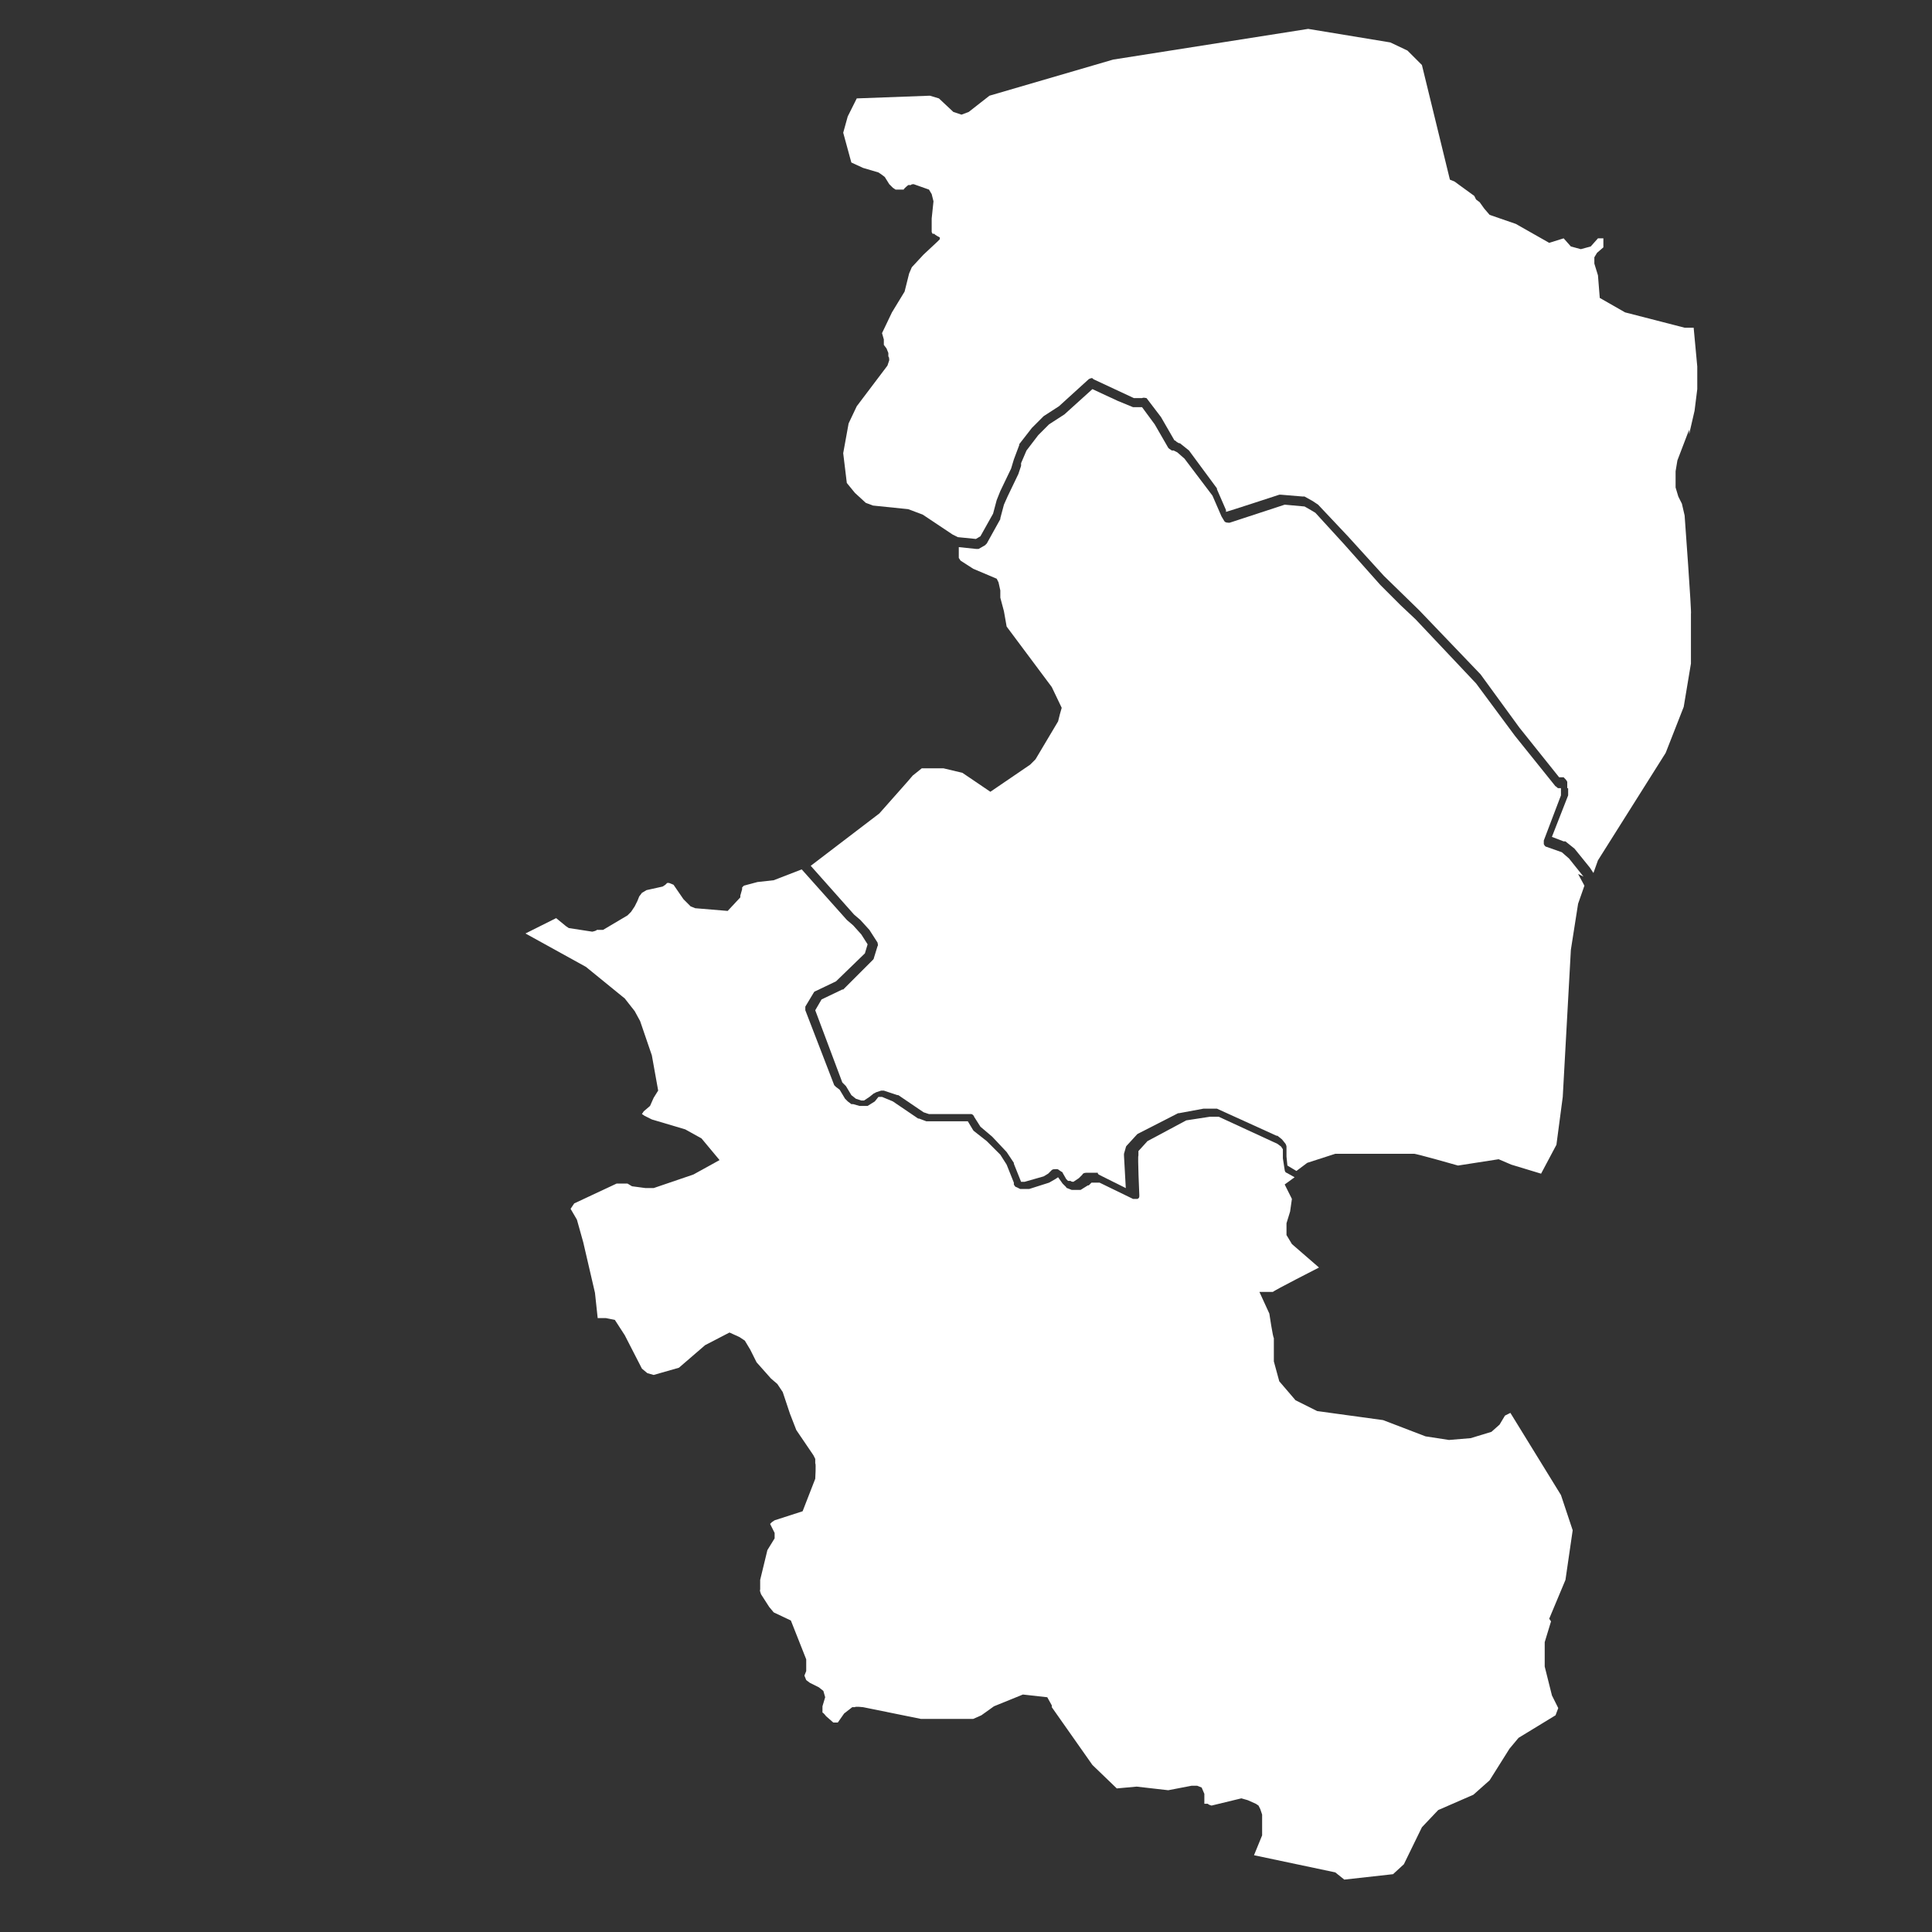
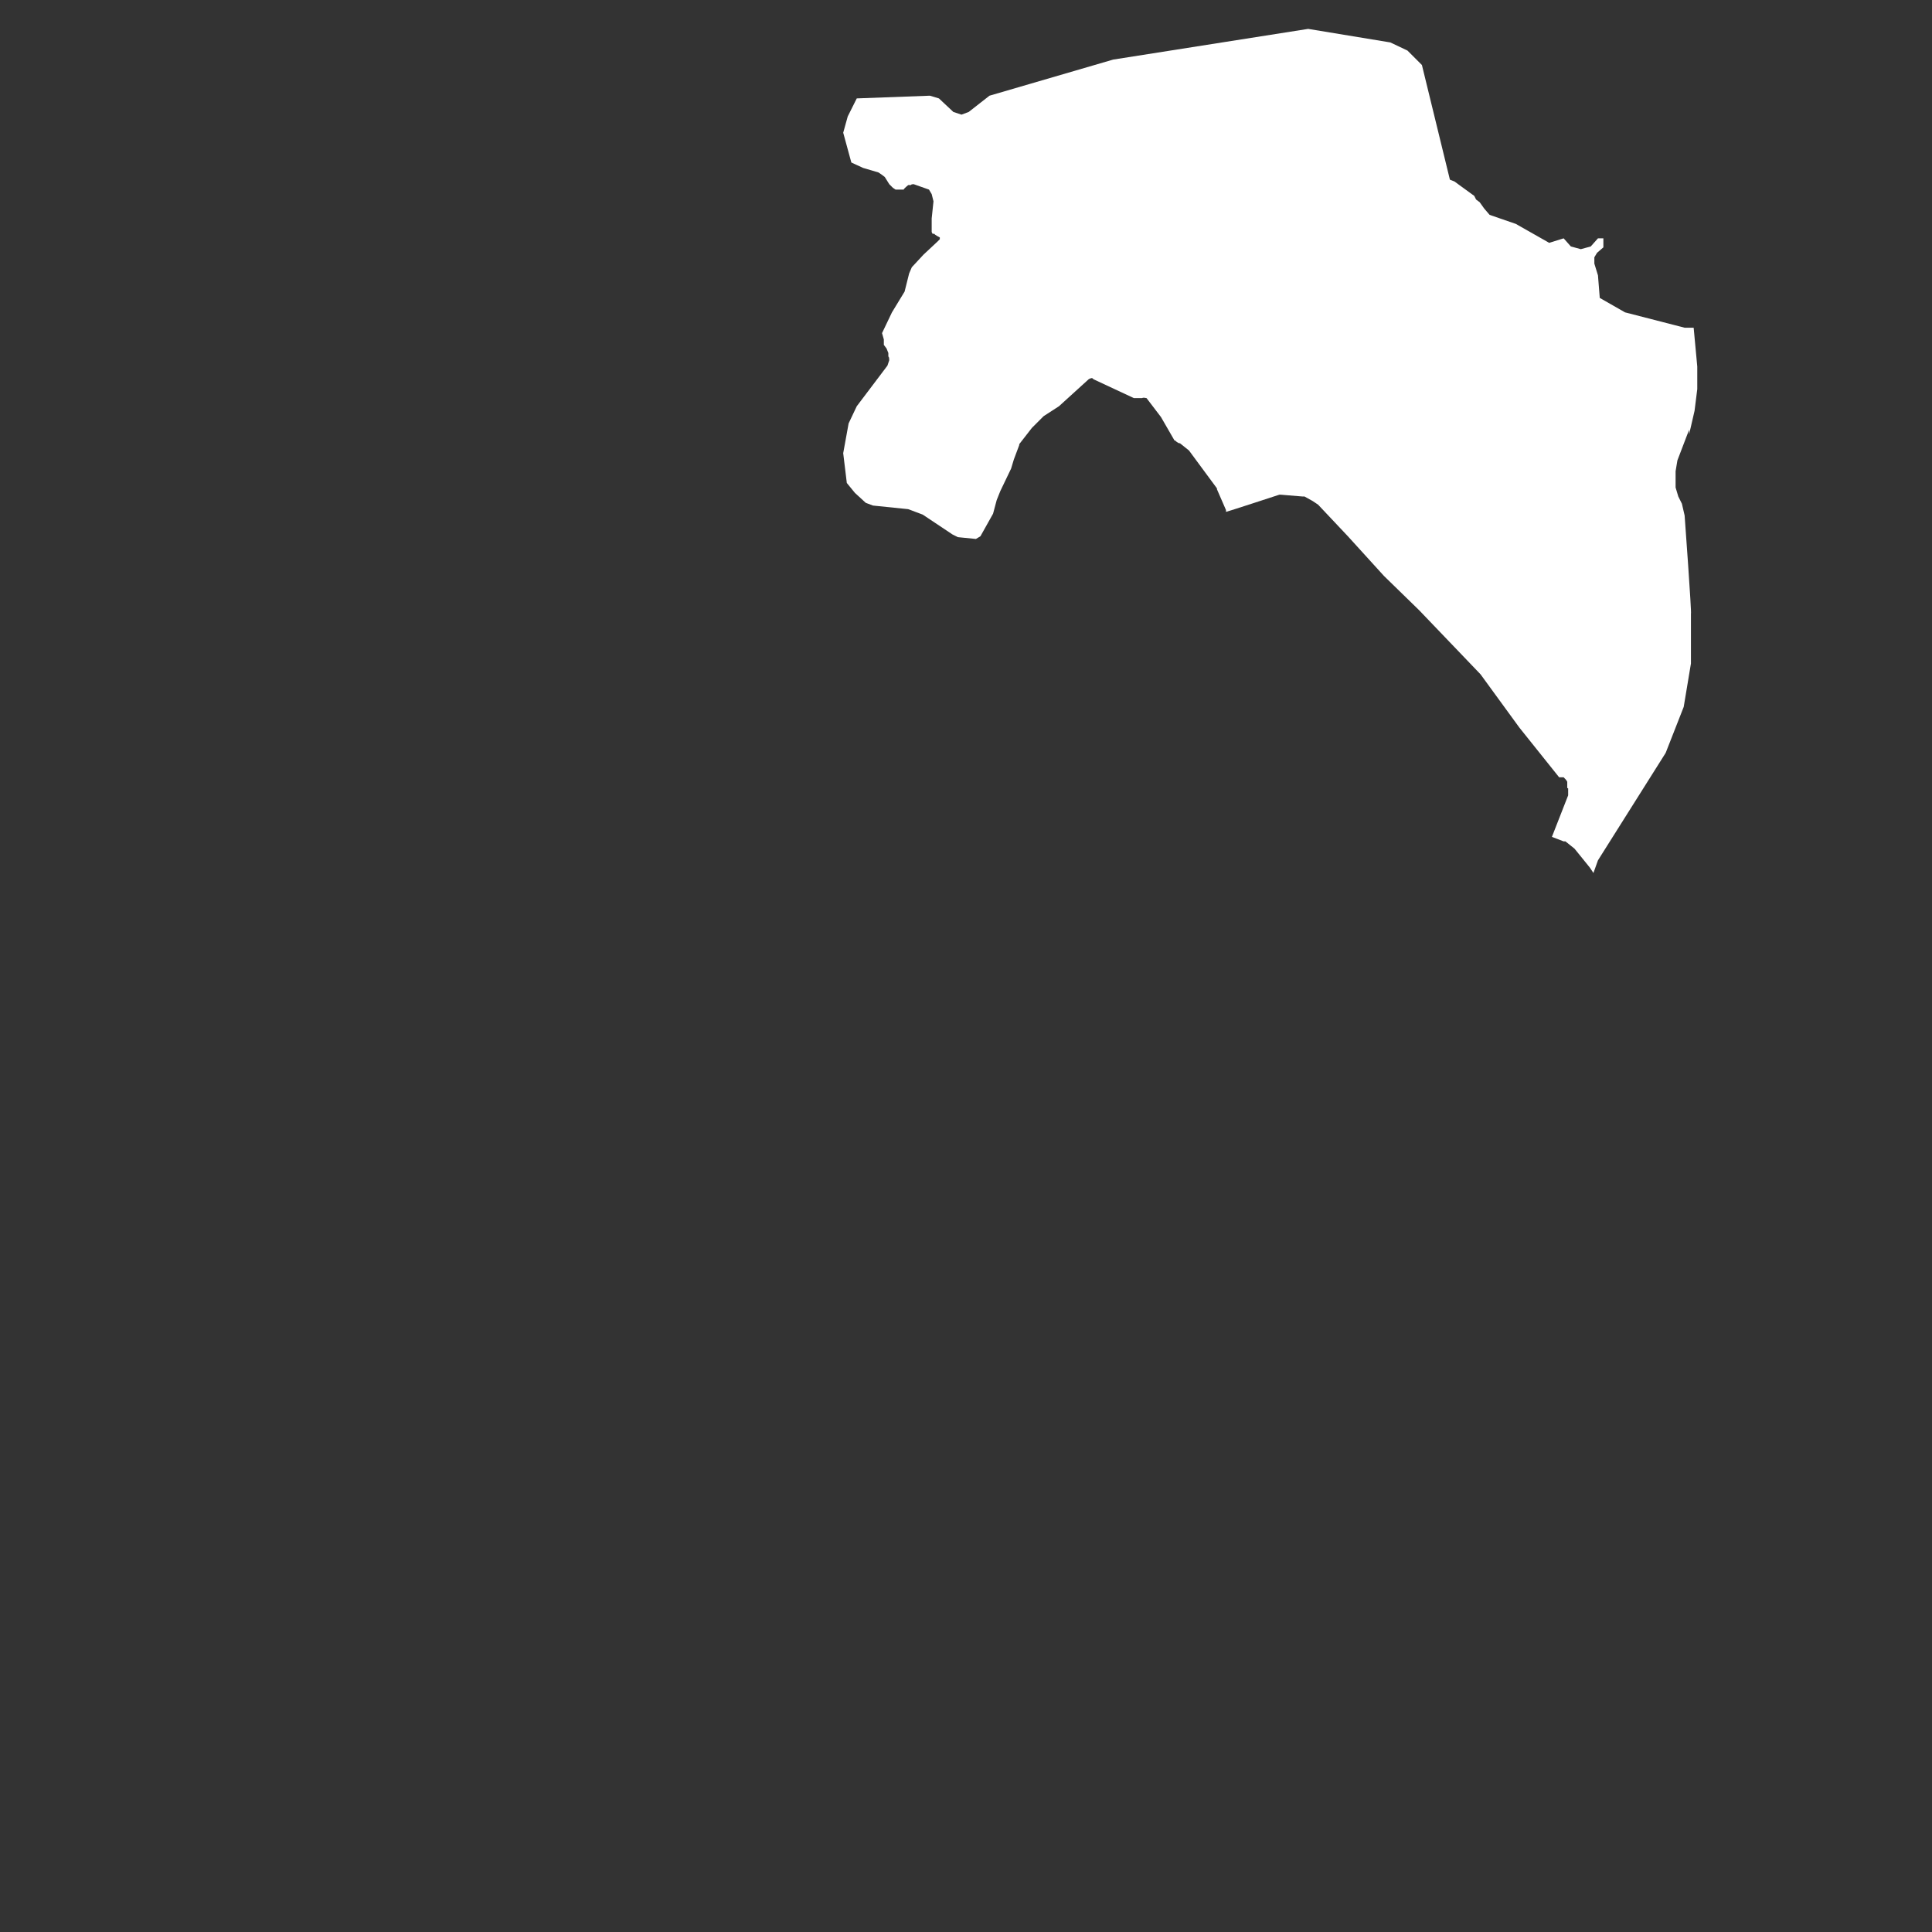
<svg xmlns="http://www.w3.org/2000/svg" id="Laag_1" version="1.1" viewBox="0 0 214 214">
  <rect x="0" y="0" width="214" height="214" fill="#333333" stroke="none" />
  <defs>
    <style>
      .st0 {
        fill: #fff;
        fill-rule: evenodd;
      }
    </style>
  </defs>
  <g id="Page-1">
    <g id="Group-9">
      <g id="Group-8">
        <path id="Fill-2" class="st0" d="M187.1,48.1l.6-2.6.3-2.4v-2.5c0,0-.4-4.3-.4-4.3h-1s-6.6-1.7-6.6-1.7l-2.8-1.6-.2-2.5-.4-1.3v-.7s.3-.5.3-.5l.7-.6v-1h-.6l-.8.9-1.1.3-1.1-.3-.8-.9-1.6.5-3.7-2.1-2.9-1-.6-.7-.5-.7-.4-.3-.2-.4-2.2-1.6-.5-.2-3.1-12.7-1.6-1.6-1.9-.9-9.1-1.5-21.6,3.4-13.7,4-2.3,1.8-.8.3-.9-.3-1.6-1.5-1-.3-8.1.3h0l-1,2-.5,1.8.9,3.3,1.3.6,1.7.5.3.2.4.3.5.8.4.4.3.2h.3c0,0,.3,0,.3,0h.3c0-.1.5-.5.5-.5h.3c0-.1.3-.1.3-.1l1.7.6.3.5.2.8-.2,1.9v1.5s.1.2.1.2h.2c0,.1.6.4.6.4v.2l-.3.3-1.5,1.4-1.3,1.4-.3.7-.5,2-1.4,2.3-1.1,2.3.2.7v.6c0,0,.3.4.3.4l.2.5v.4c.1,0,.1.4.1.4l-.2.6-3.4,4.5-.9,1.9-.6,3.3.4,3.3.9,1.1,1.2,1.1.8.3,3.9.4,1.6.6,3.3,2.2.6.3,2,.2.5-.3,1.4-2.5.4-1.5.4-1,1.2-2.5.3-1,.6-1.6s0,0,0-.1l1.4-1.8,1.3-1.3s0,0,0,0l1.7-1.1,3.3-3c.2-.1.4-.2.5,0l3,1.4,1.5.7h.9c.2-.1.4,0,.5,0l1.6,2.1,1.5,2.6h.1c0,.1.4.3.4.3,0,0,.1,0,.1,0l1,.8s0,0,0,0l3.1,4.2s0,0,0,.1l1,2.3v.2c.1,0,5.9-1.9,5.9-1.9,0,0,.1,0,.2,0l2.4.2c0,0,.1,0,.2,0l.9.5.6.4,3.3,3.5,4,4.4,3.9,3.8,6.8,7.1,4.3,5.9,4.4,5.5h.5c.2.2.3.3.4.5v.7c.1,0,.1,0,.1.1v.6s0,0,0,.1l-1.8,4.6,1.3.5c0,0,.1,0,.2,0l1,.8s0,0,0,0l1.7,2.1.4.6.5-1.4,7.5-11.9,2-5.1.8-4.8v-5.5c.1,0-.7-10.9-.7-10.9l-.3-1.3-.4-.8-.3-1v-1.8c0,0,.2-1.2.2-1.2l1.3-3.4Z" />
-         <path id="Fill-4" class="st0" d="M175.4,97.1l-1.6-2-.8-.7-1.7-.6c-.1,0-.2-.1-.3-.3,0-.1,0-.3,0-.4l1.9-5v-.5s0-.3,0-.3h-.3c-.1,0-.2-.2-.3-.2l-4.5-5.6-4.3-5.8-6.7-7.1-1.7-1.6-2.2-2.2-4-4.5-3.2-3.5-.5-.3-.7-.4-2.2-.2-6.1,2c-.2,0-.5,0-.6-.2l-.3-.5s0,0,0,0l-1-2.3-3.1-4.1-.8-.7-.4-.2c0,0-.1,0-.2,0l-.3-.2s0,0-.1-.1l-1.5-2.6-1.4-1.9h-.7c0,0-.2,0-.3,0l-1.7-.7-2.8-1.3-3.1,2.8-1.7,1.1-1.2,1.2-1.3,1.7-.6,1.4v.3s-.3.9-.3.9l-1.2,2.5-.4.9-.4,1.5s0,0,0,.1l-1.5,2.7c0,0-.1.1-.2.2l-.7.4c0,0-.2,0-.3,0l-1.9-.2v1.2c0,0,.2.3.2.3l1.4.9,2.6,1.1.2.4.2.9v.8c0,0,.4,1.5.4,1.5l.3,1.7,5,6.7,1.1,2.3-.2.7-.2.8-2.5,4.2-.6.6-4.4,3-3.1-2.1-2.1-.5h-2.4s-1,.8-1,.8l-.6.7-3.1,3.5-7.6,5.8,4.8,5.4.7.6,1,1.1.9,1.4c0,.1.1.3,0,.4l-.4,1.3c0,0,0,.1-.1.2l-3.3,3.3s0,0-.1,0l-2.3,1.1-.7,1.2,3,8,.3.3s0,0,.1.1l.6,1,.5.4.6.2h.3s.6-.4.6-.4l.5-.4c0,0,.1,0,.2-.1l.6-.2c0,0,.2,0,.3,0l1.5.5s0,0,.1,0l2.8,1.9.6.2h4.3c0,0,0,0,.1,0h.3c.1,0,.3.2.3.3l.7,1.1,1.3,1.1,1.6,1.7.8,1.2s0,0,0,.1l.8,2h0s.4,0,.4,0l2.1-.6.5-.3.4-.4c.1-.1.3-.1.4-.1h.2c0,0,.1,0,.2.1l.3.2c0,0,.1,0,.1.1l.4.7.2.2h.3c0,.1.3.1.3.1l.6-.4.4-.4c0-.1.2-.2.4-.2h1.3c0,.1,0,.1.1.2l3,1.5-.2-3.6c0,0,0-.1,0-.2l.2-.7c0,0,0-.1.1-.2l1.1-1.2s0,0,.1-.1l4.5-2.3s0,0,.1,0l2.7-.5s0,0,.1,0h1.2c0,0,.1,0,.2,0l6.6,3s0,0,.1,0l.5.4.4.5c0,0,.1.2.1.3v1.1s.1,1,.1,1l1,.6,1.2-.9,3.1-1h8.7c0-.1,4.9,1.3,4.9,1.3l4.5-.7,1.4.6,3.3,1,1.7-3.2.7-5.3.9-16.3.8-5.1.7-2-.7-1.3Z" />
-         <path id="Fill-6" class="st0" d="M171.6,179.3l1.8-4.3.8-5.5-1.3-3.9-5.6-9.1-.6.3-.6,1-.9.8-2.3.7-2.4.2-2.6-.4-4.7-1.8-7.3-1-2.4-1.2-1.8-2.1-.6-2.2v-2.6c-.1,0-.5-2.7-.5-2.7l-1.1-2.4h1.5c0-.1,5.1-2.7,5.1-2.7l-3-2.6-.6-1v-1.3s.4-1.3.4-1.3l.2-1.4-.8-1.6,1.1-.8-.9-.5c-.1,0-.2-.2-.2-.3l-.2-1.3s0,0,0-.1v-.9s-.2-.3-.2-.3l-.4-.3-6.5-3h-1s-2.6.4-2.6.4l-4.3,2.3-1,1.1v.5c-.1,0,.1,4.4.1,4.4,0,.2,0,.3-.2.4,0,0-.2,0-.3,0s-.1,0-.2,0l-3.7-1.8h-.5c0,0-.4,0-.4,0l-.3.3s0,0-.1,0l-.8.5c0,0-.1,0-.2,0h-.5c0,0-.2,0-.3,0l-.5-.2c0,0-.1,0-.1-.1l-.4-.4-.5-.7-.3.2s0,0,0,0l-.7.4-2.2.7c0,0-.1,0-.2,0h-.6c0,0-.1,0-.2,0l-.4-.2c-.1,0-.2-.1-.3-.3v-.2c0,0-.8-2-.8-2l-.7-1.1-1.5-1.5-1.4-1.1s0,0-.1-.1l-.6-1h0s-4.4,0-4.4,0c0,0-.1,0-.2,0l-.8-.3s0,0-.1,0l-2.8-1.9-1.2-.5h-.4c0,0-.4.5-.4.5l-.8.5c0,0-.2,0-.2,0h-.5c0,0-.1,0-.2,0l-.7-.2c0,0-.1,0-.2,0l-.4-.3-.3-.3s0,0,0,0l-.6-1-.4-.3c0,0-.1-.1-.2-.2l-3.2-8.3c0-.1,0-.3,0-.4l.9-1.5c0,0,.1-.2.2-.2l2.3-1.1,3.2-3.1.3-1-.7-1.1-.9-1-.7-.6-5-5.6-3.1,1.2-1.8.2-1.5.4-.2.2v.2c0,0-.2.7-.2.7v.2c0,0-1.4,1.5-1.4,1.5l-3.6-.3-.5-.2-.8-.8-1.1-1.6-.5-.2h-.2s-.2.2-.2.2l-.3.2-1.8.4-.5.3-.3.4-.2.5-.3.6-.4.6-.4.4-2.7,1.6h-.7c0,.1-.5.2-.5.2l-2.6-.4-.3-.2-1.1-.9-3.4,1.7,6.7,3.7,4.3,3.5,1.1,1.4.6,1.1,1.3,3.8.7,3.9-.5.8-.4.9-.7.6-.2.3.3.2.8.4,3.7,1.1,1.8,1,2,2.4-2.9,1.6-4.4,1.5h-.9c0,0-1.5-.2-1.5-.2l-.5-.3h-1.2c0,0-4.7,2.2-4.7,2.2h0c0,0-.4.6-.4.6l.7,1.2.7,2.5,1.3,5.6.3,2.8h.9c0,0,1,.2,1,.2l1.1,1.7,1.9,3.7.6.5.7.2,2.8-.8,2.9-2.5,2.7-1.4,1.1.5.6.4.6,1,.7,1.4,1.6,1.8.7.6.6.9.8,2.4.7,1.8,1.9,2.8.2.4v.5c.1,0,0,1.7,0,1.7l-1.4,3.6-3.1,1-.3.2-.2.2.5,1v.6c0,0-.8,1.3-.8,1.3l-.8,3.3v1.1c-.1,0,.1.5.1.5l.9,1.4.5.6,1.9.9,1.7,4.3v1.3s-.2.5-.2.5l.2.5.4.3,1,.5.5.4.2.7-.3,1h0v.7c.1,0,.4.4.4.4l.8.7h.3c0,0,.2,0,.2,0l.7-1,.9-.7h.3c0-.1.9,0,.9,0l6.4,1.3h5.8c0,0,.9-.4.9-.4l1.4-1,3.2-1.3,2.7.3.5.9v.2c0,0,4.5,6.4,4.5,6.4l2.7,2.6,2.2-.2,3.5.4,2.6-.5h.6s.5.2.5.2l.3.7v.6c0,0,0,.5,0,.5h.4c0,.1.4.2.4.2l3.3-.8.7.2.9.4.3.2.2.4.2.6v1.5c0,0,0,.8,0,.8l-.9,2.2,9,1.9,1,.8h0s5.4-.6,5.4-.6l1.2-1.1,2-4.1,1.8-1.9,3.9-1.7,1.8-1.6,2.2-3.5,1-1.2,4.1-2.5.3-.8-.2-.4-.5-1-.8-3.2v-2.7c0,0,.7-2.3.7-2.3Z" />
      </g>
    </g>
  </g>
</svg>